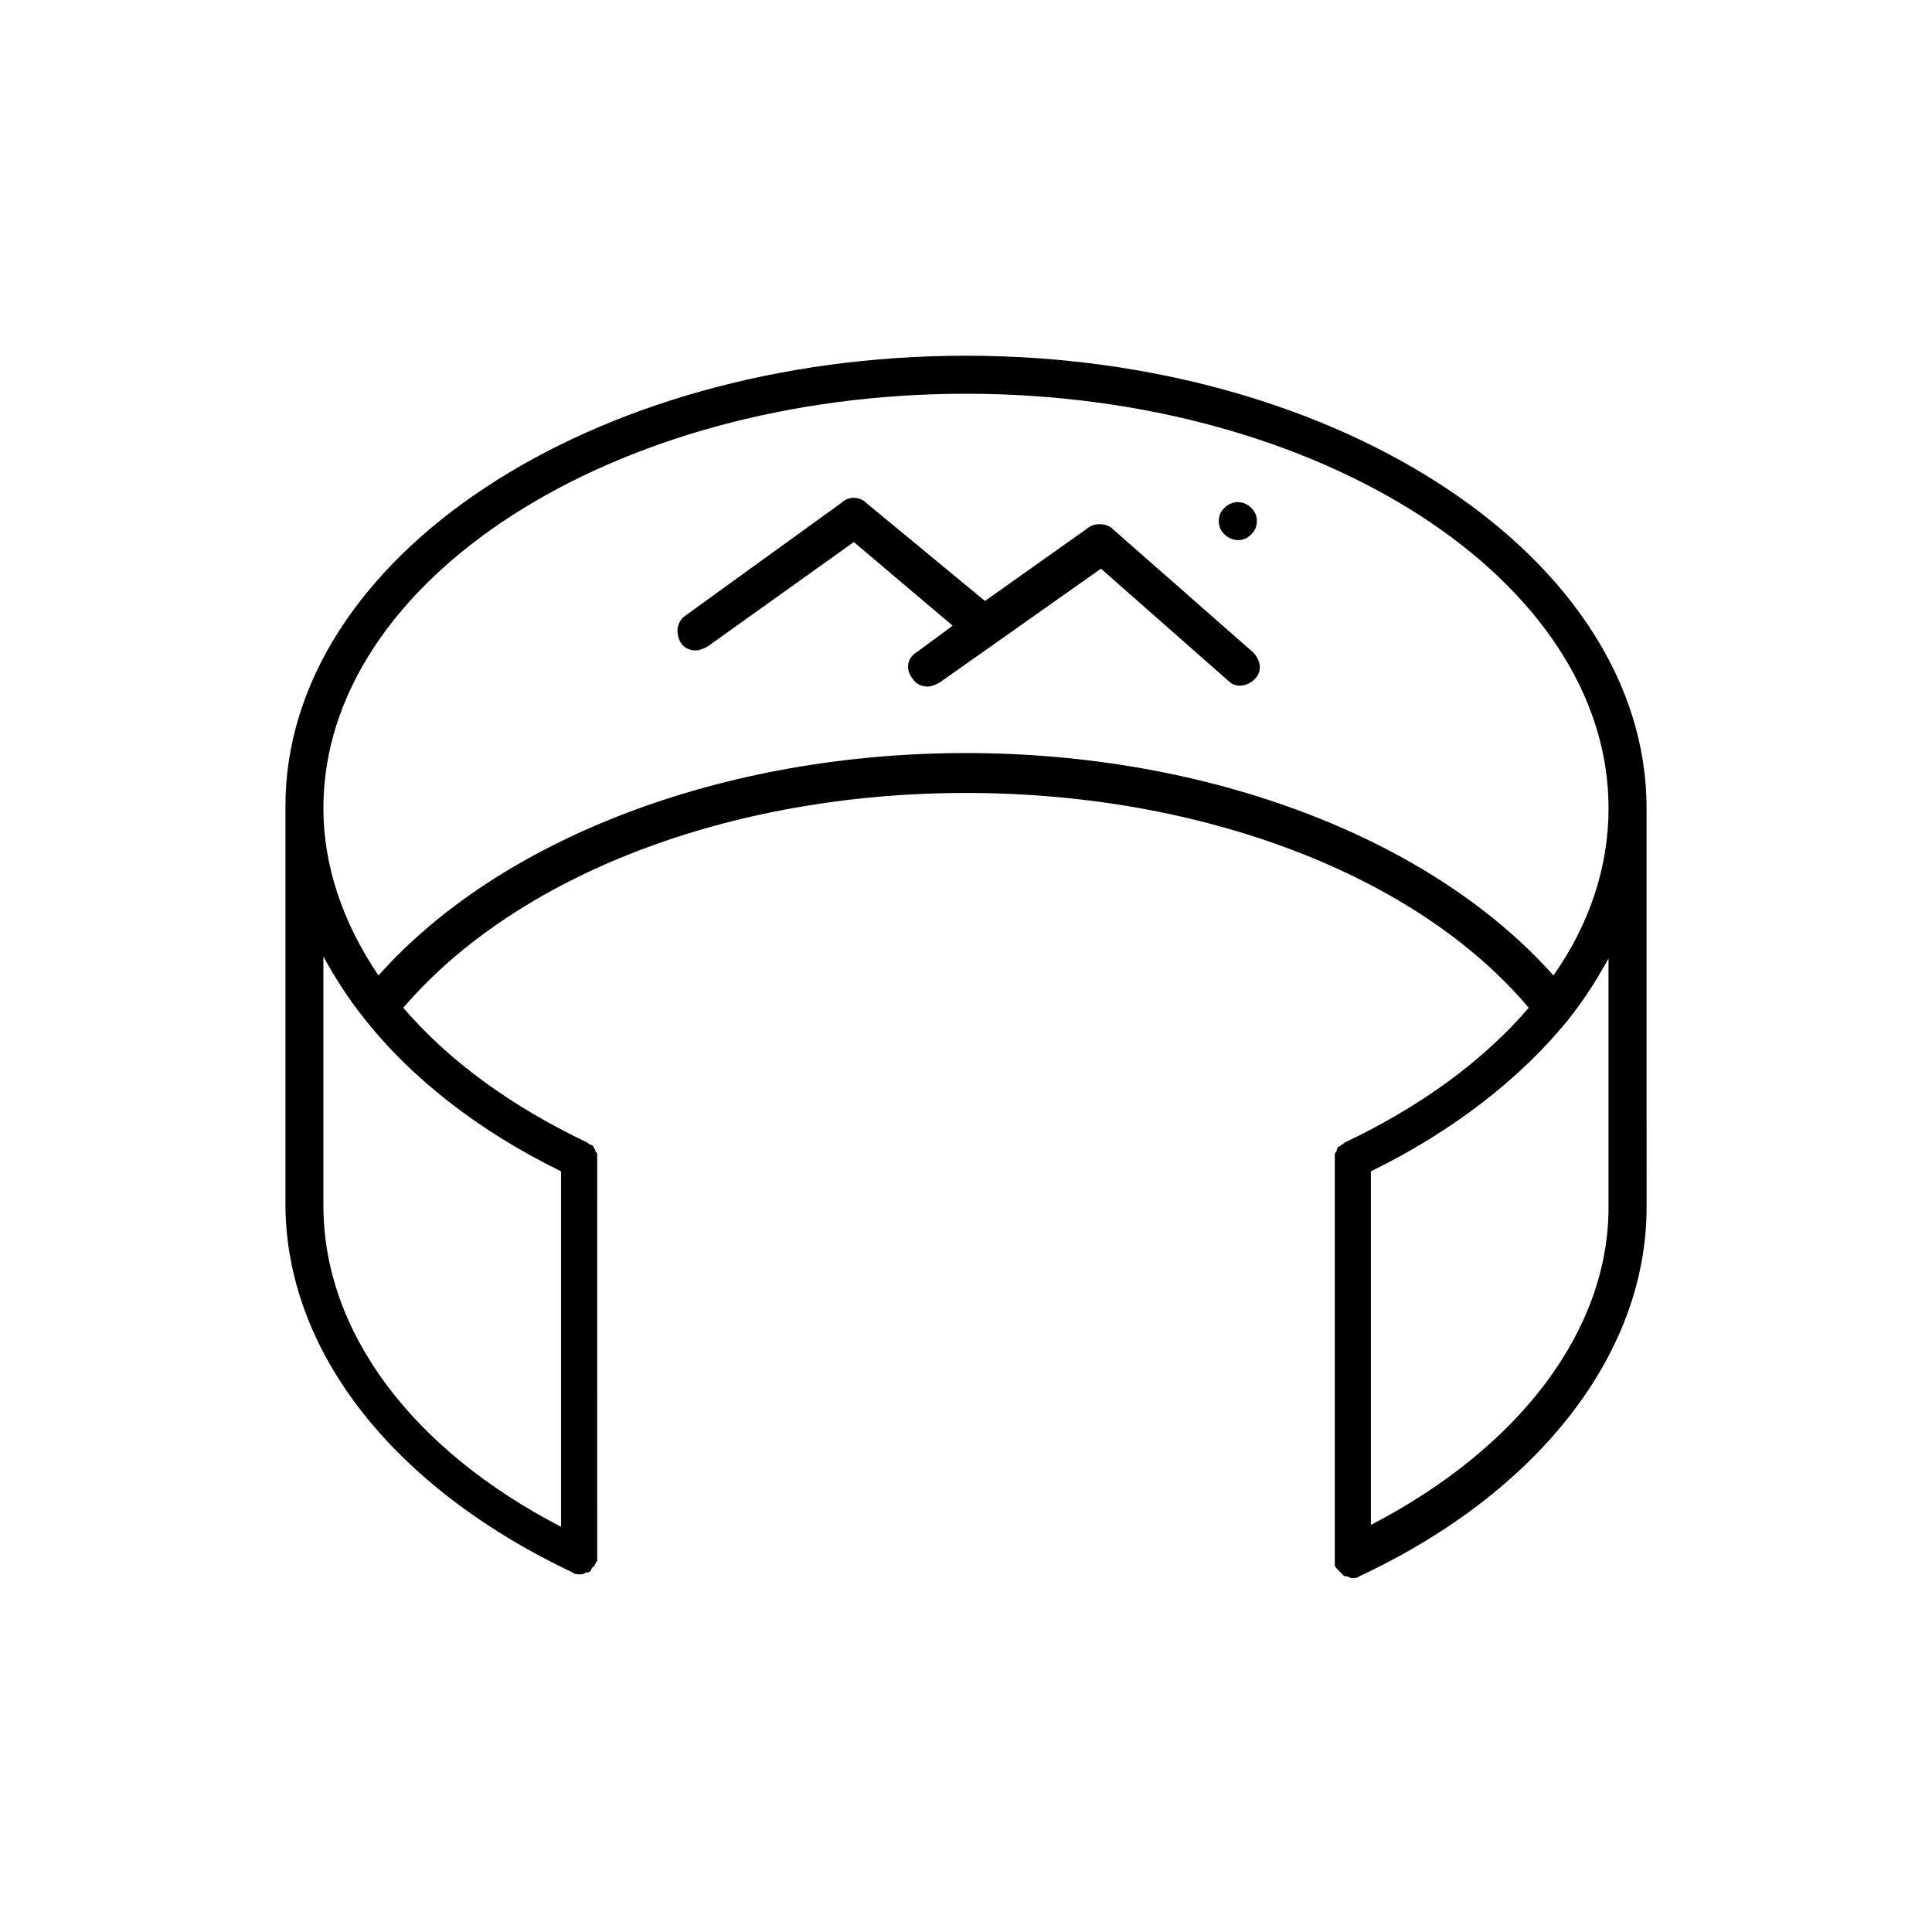
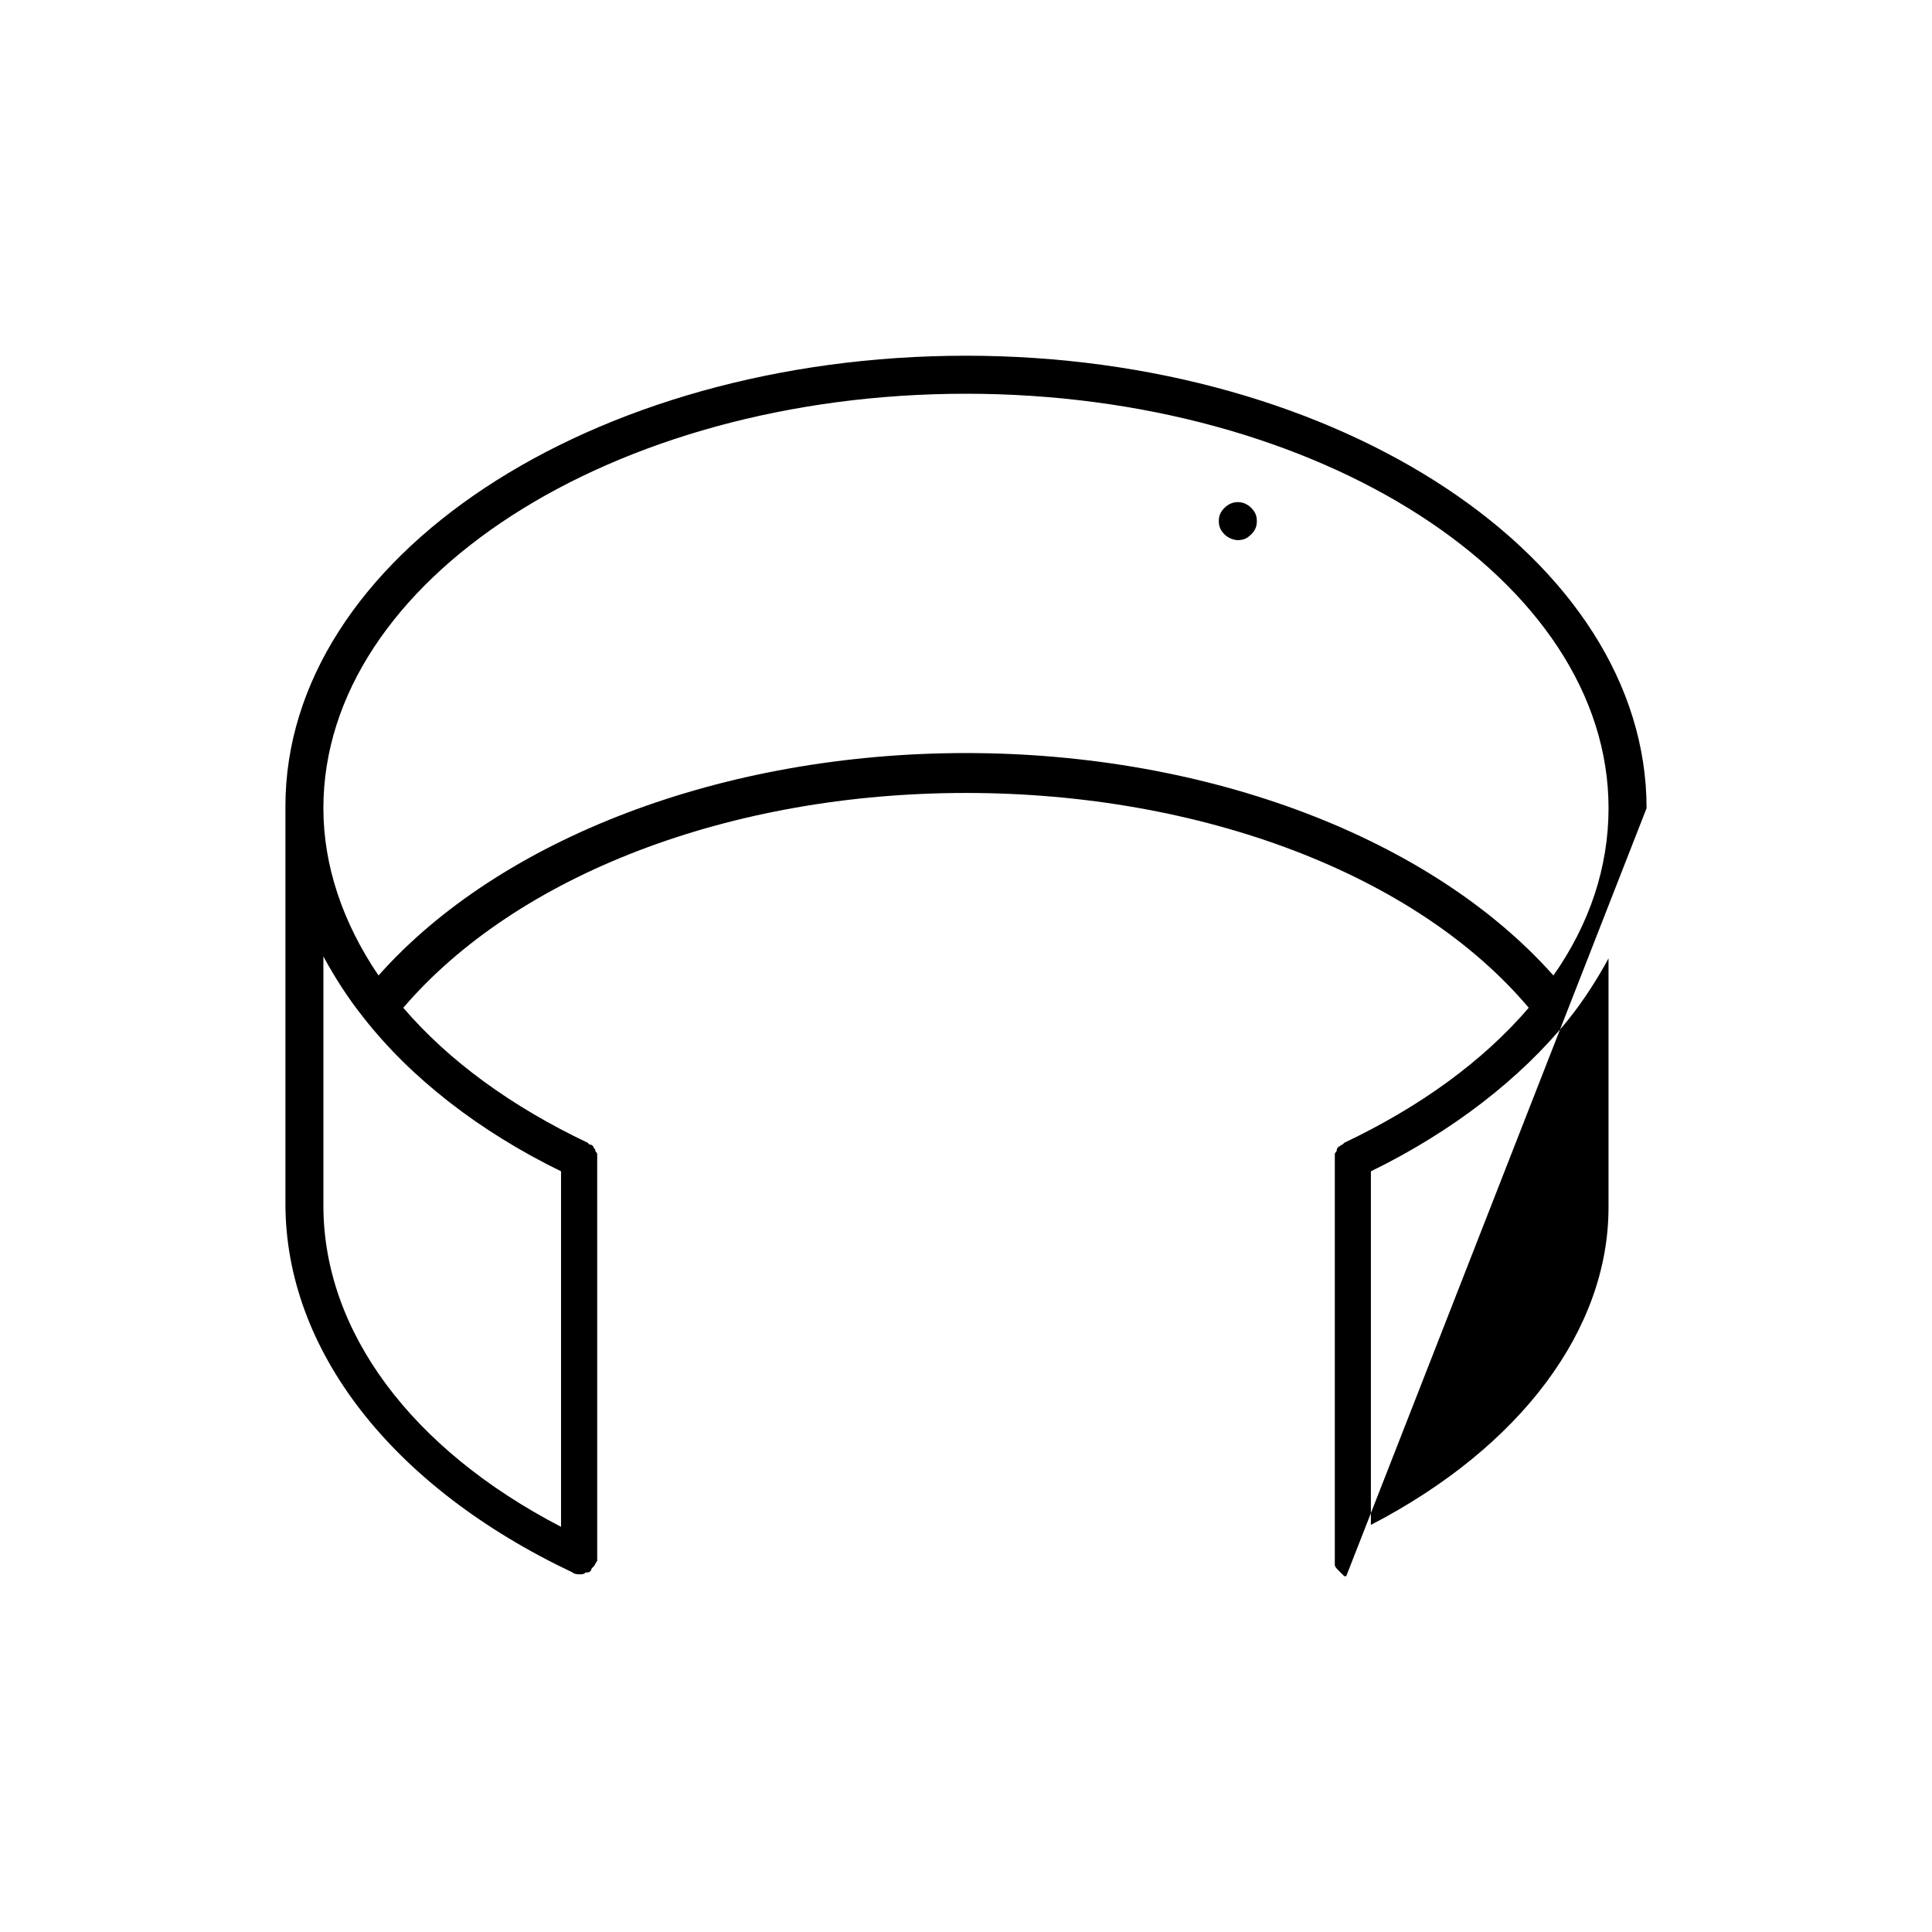
<svg xmlns="http://www.w3.org/2000/svg" fill="#000000" width="800px" height="800px" version="1.1" viewBox="144 144 512 512">
  <g>
-     <path d="m580.36 358.18c0-66-81.113-119.91-180.36-119.91s-180.36 53.402-180.36 119.4v105.3c0 38.793 28.215 75.066 76.074 97.738 0.504 0.504 1.512 0.504 2.016 0.504 0.504 0 1.008 0 1.512-0.504h0.504c0.504 0 1.008-0.504 1.008-1.008l0.504-0.504c0.504-0.504 0.504-1.008 1.008-1.512v-1.008-1.008l-0.004-104.29v-0.504-1.008c0-0.504-0.504-0.504-0.504-1.008 0-0.504-0.504-0.504-0.504-1.008-0.504-0.504-0.504-0.504-1.008-0.504l-0.504-0.504c-20.152-9.574-36.777-21.664-48.871-35.77 30.23-35.266 86.656-56.93 149.13-56.93s119.4 21.664 149.13 56.93c-12.09 14.105-28.719 26.199-48.871 35.77 0 0-0.504 0.504-0.504 0.504-0.504 0-0.504 0.504-1.008 0.504 0 0-0.504 0.504-0.504 1.008 0 0.504-0.504 0.504-0.504 1.008v1.008 0.504 105.3 1.008 1.008c0 0.504 0.504 1.008 1.008 1.512l1.512 1.512h0.504c0.504 0 1.008 0.504 1.512 0.504 0.504 0 1.512 0 2.016-0.504 47.359-22.168 76.074-58.945 76.074-97.738zm-287.68 96.227v94.211c-39.801-20.656-62.977-51.891-62.977-85.145v-65.996c3.023 5.543 6.551 11.082 10.578 16.121 12.598 16.121 30.734 30.227 52.398 40.809zm107.31-110.84c-64.488 0-123.43 22.672-155.68 58.945-9.574-14.105-14.609-29.223-14.609-44.336 0-60.457 76.578-109.83 170.29-109.83 93.707 0 170.29 49.375 170.29 109.83 0 15.617-5.039 30.73-14.609 44.336-32.25-36.273-91.199-58.945-155.68-58.945zm107.31 204.55v-93.707c21.664-10.578 39.801-24.688 52.395-40.305 4.031-5.039 7.559-10.578 10.578-16.121v66c0.004 32.242-23.172 63.477-62.973 84.133z" />
-     <path d="m438.79 284.12c-1.512-1.512-4.535-1.512-6.047-0.504l-27.711 19.648-31.738-26.199c-1.512-1.512-4.535-1.512-6.047 0l-41.816 30.23c-2.016 1.512-2.519 4.535-1.008 7.055 1.008 1.512 2.519 2.016 4.031 2.016 1.008 0 2.016-0.504 3.023-1.008l38.793-27.711 26.199 22.168-9.574 7.055c-2.519 1.512-3.023 4.535-1.008 7.055 1.008 1.512 2.519 2.016 4.031 2.016 1.008 0 2.016-0.504 3.023-1.008l42.824-30.23 33.754 29.727c2.016 2.016 5.039 1.512 7.055-0.504s1.512-5.039-0.504-7.055z" />
+     <path d="m580.36 358.18c0-66-81.113-119.91-180.36-119.91s-180.36 53.402-180.36 119.4v105.3c0 38.793 28.215 75.066 76.074 97.738 0.504 0.504 1.512 0.504 2.016 0.504 0.504 0 1.008 0 1.512-0.504h0.504c0.504 0 1.008-0.504 1.008-1.008l0.504-0.504c0.504-0.504 0.504-1.008 1.008-1.512v-1.008-1.008l-0.004-104.29v-0.504-1.008c0-0.504-0.504-0.504-0.504-1.008 0-0.504-0.504-0.504-0.504-1.008-0.504-0.504-0.504-0.504-1.008-0.504l-0.504-0.504c-20.152-9.574-36.777-21.664-48.871-35.77 30.23-35.266 86.656-56.93 149.13-56.93s119.4 21.664 149.13 56.93c-12.09 14.105-28.719 26.199-48.871 35.77 0 0-0.504 0.504-0.504 0.504-0.504 0-0.504 0.504-1.008 0.504 0 0-0.504 0.504-0.504 1.008 0 0.504-0.504 0.504-0.504 1.008v1.008 0.504 105.3 1.008 1.008c0 0.504 0.504 1.008 1.008 1.512l1.512 1.512h0.504zm-287.68 96.227v94.211c-39.801-20.656-62.977-51.891-62.977-85.145v-65.996c3.023 5.543 6.551 11.082 10.578 16.121 12.598 16.121 30.734 30.227 52.398 40.809zm107.31-110.84c-64.488 0-123.43 22.672-155.68 58.945-9.574-14.105-14.609-29.223-14.609-44.336 0-60.457 76.578-109.83 170.29-109.83 93.707 0 170.29 49.375 170.29 109.83 0 15.617-5.039 30.73-14.609 44.336-32.25-36.273-91.199-58.945-155.68-58.945zm107.31 204.55v-93.707c21.664-10.578 39.801-24.688 52.395-40.305 4.031-5.039 7.559-10.578 10.578-16.121v66c0.004 32.242-23.172 63.477-62.973 84.133z" />
    <path d="m472.04 287.14c1.512 0 2.519-0.504 3.527-1.512 1.008-1.008 1.512-2.016 1.512-3.527s-0.504-2.519-1.512-3.527c-2.016-2.016-5.039-2.016-7.055 0-1.008 1.008-1.512 2.016-1.512 3.527s0.504 2.519 1.512 3.527c1.008 1.008 2.519 1.512 3.527 1.512z" />
  </g>
</svg>